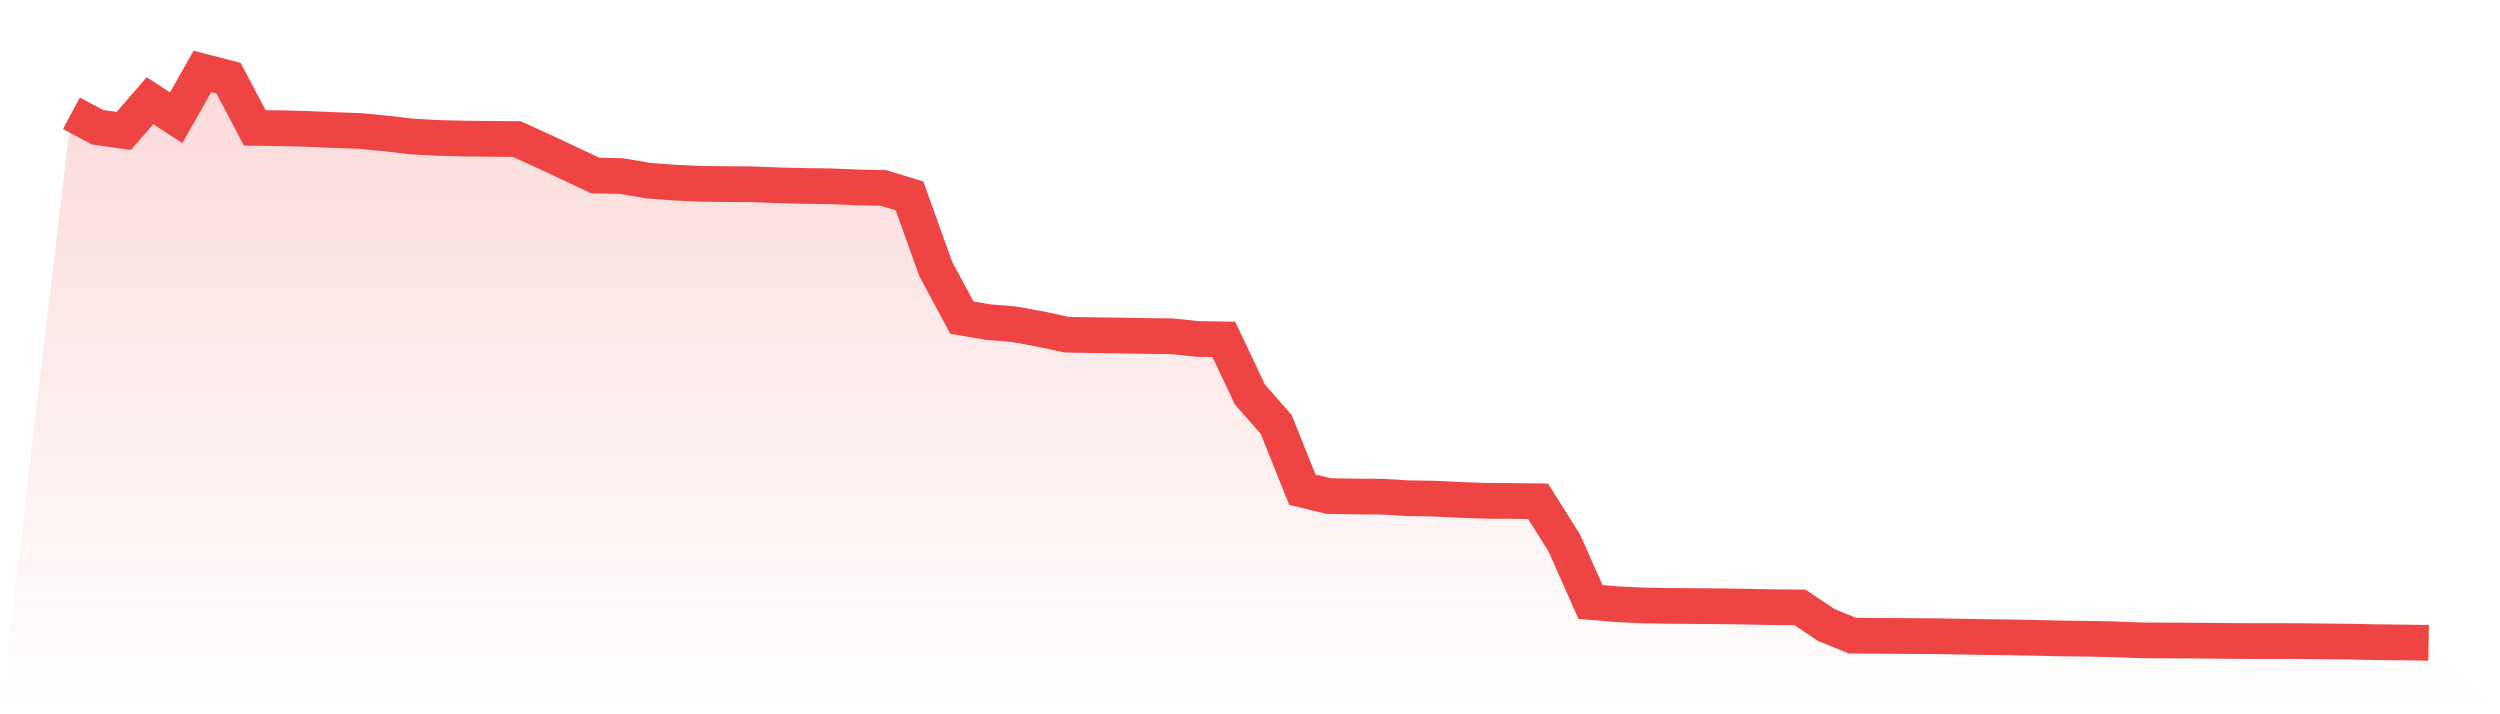
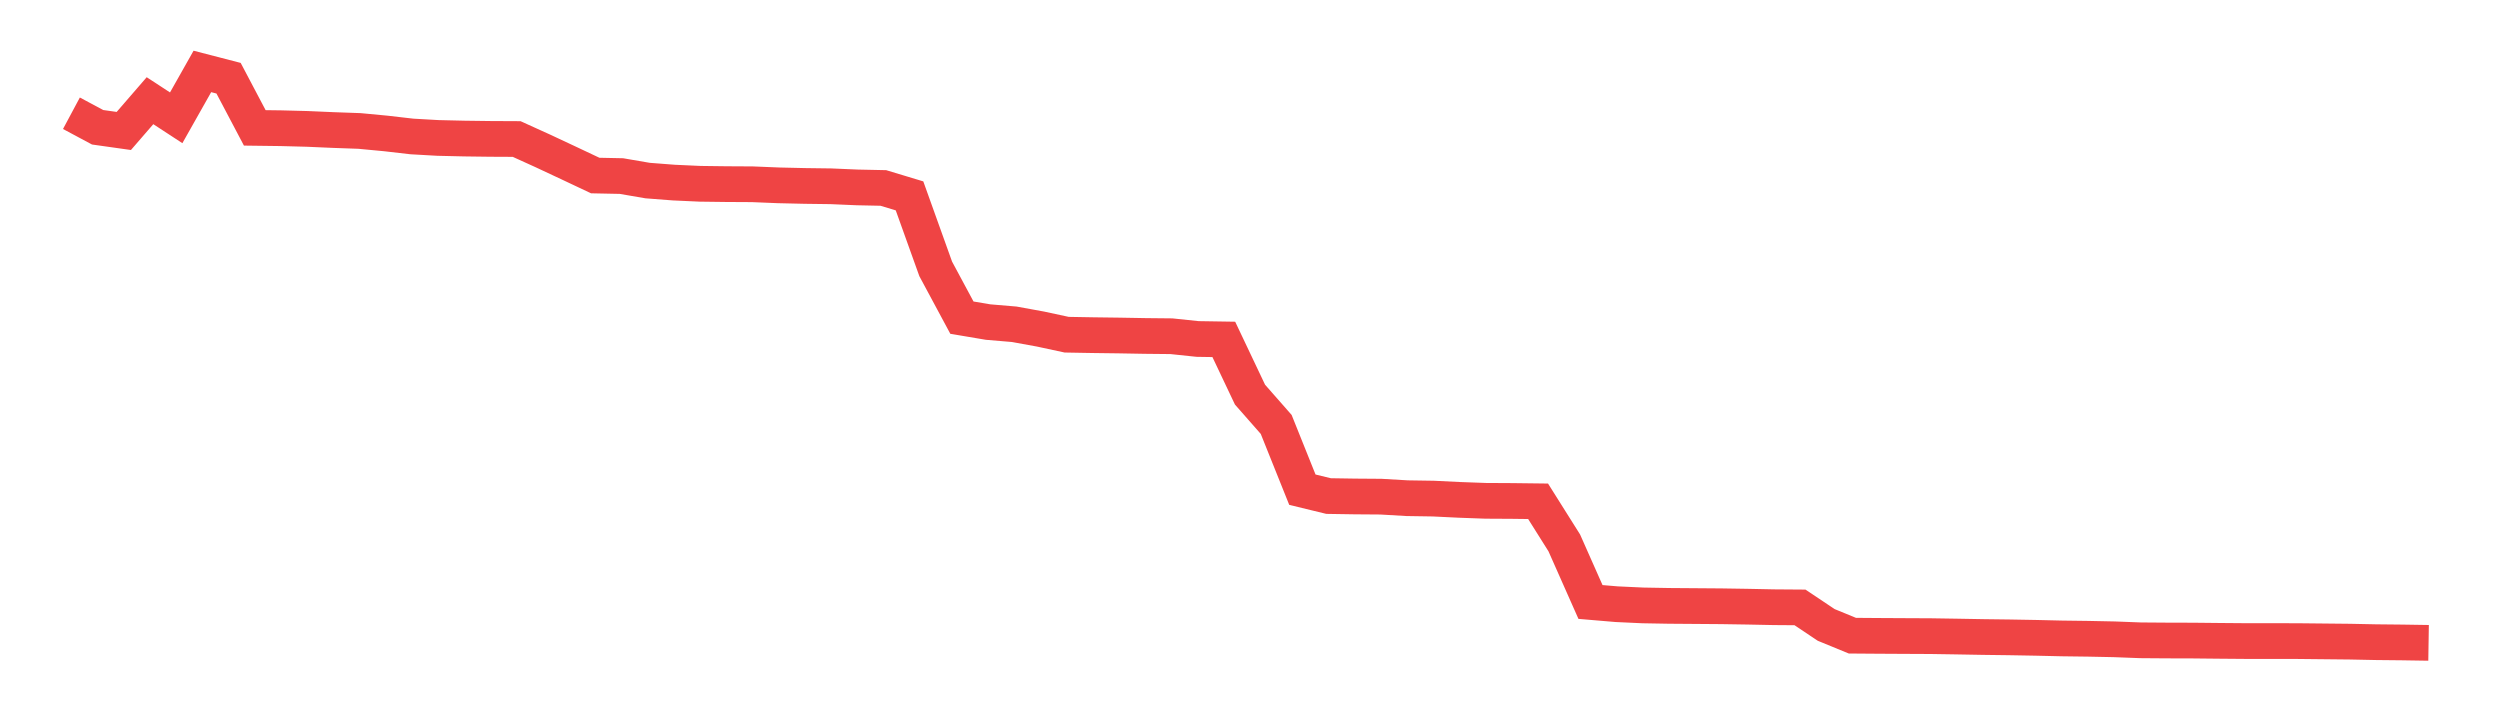
<svg xmlns="http://www.w3.org/2000/svg" viewBox="0 0 140 40">
  <defs>
    <linearGradient id="gradient" x1="0" x2="0" y1="0" y2="1">
      <stop offset="0%" stop-color="#ef4444" stop-opacity="0.2" />
      <stop offset="100%" stop-color="#ef4444" stop-opacity="0" />
    </linearGradient>
  </defs>
-   <path d="M4,6.342 L4,6.342 L5.467,7.127 L6.933,7.334 L8.4,5.639 L9.867,6.597 L11.333,4 L12.8,4.38 L14.267,7.161 L15.733,7.18 L17.2,7.218 L18.667,7.282 L20.133,7.334 L21.6,7.473 L23.067,7.642 L24.533,7.725 L26,7.759 L27.467,7.778 L28.933,7.785 L30.4,8.451 L31.867,9.138 L33.333,9.83 L34.8,9.86 L36.267,10.112 L37.733,10.225 L39.2,10.292 L40.667,10.311 L42.133,10.319 L43.6,10.379 L45.067,10.413 L46.533,10.432 L48,10.495 L49.467,10.526 L50.933,10.969 L52.4,15.059 L53.867,17.788 L55.333,18.036 L56.8,18.16 L58.267,18.427 L59.733,18.743 L61.2,18.769 L62.667,18.788 L64.133,18.814 L65.6,18.829 L67.067,18.983 L68.533,19.006 L70,22.099 L71.467,23.768 L72.933,27.422 L74.4,27.779 L75.867,27.802 L77.333,27.813 L78.8,27.899 L80.267,27.922 L81.733,27.993 L83.2,28.046 L84.667,28.054 L86.133,28.072 L87.6,30.403 L89.067,33.711 L90.533,33.835 L92,33.903 L93.467,33.929 L94.933,33.94 L96.4,33.951 L97.867,33.974 L99.333,34.004 L100.8,34.015 L102.267,34.996 L103.733,35.598 L105.2,35.609 L106.667,35.617 L108.133,35.624 L109.6,35.647 L111.067,35.673 L112.533,35.692 L114,35.718 L115.467,35.752 L116.933,35.771 L118.4,35.801 L119.867,35.857 L121.333,35.868 L122.8,35.872 L124.267,35.887 L125.733,35.899 L127.2,35.899 L128.667,35.902 L130.133,35.917 L131.6,35.932 L133.067,35.962 L134.533,35.977 L136,36 L140,40 L0,40 z" fill="url(#gradient)" />
  <path d="M4,6.342 L4,6.342 L5.467,7.127 L6.933,7.334 L8.4,5.639 L9.867,6.597 L11.333,4 L12.8,4.38 L14.267,7.161 L15.733,7.18 L17.2,7.218 L18.667,7.282 L20.133,7.334 L21.6,7.473 L23.067,7.642 L24.533,7.725 L26,7.759 L27.467,7.778 L28.933,7.785 L30.4,8.451 L31.867,9.138 L33.333,9.83 L34.8,9.86 L36.267,10.112 L37.733,10.225 L39.2,10.292 L40.667,10.311 L42.133,10.319 L43.6,10.379 L45.067,10.413 L46.533,10.432 L48,10.495 L49.467,10.526 L50.933,10.969 L52.4,15.059 L53.867,17.788 L55.333,18.036 L56.8,18.16 L58.267,18.427 L59.733,18.743 L61.2,18.769 L62.667,18.788 L64.133,18.814 L65.6,18.829 L67.067,18.983 L68.533,19.006 L70,22.099 L71.467,23.768 L72.933,27.422 L74.4,27.779 L75.867,27.802 L77.333,27.813 L78.8,27.899 L80.267,27.922 L81.733,27.993 L83.2,28.046 L84.667,28.054 L86.133,28.072 L87.6,30.403 L89.067,33.711 L90.533,33.835 L92,33.903 L93.467,33.929 L94.933,33.94 L96.4,33.951 L97.867,33.974 L99.333,34.004 L100.8,34.015 L102.267,34.996 L103.733,35.598 L105.2,35.609 L106.667,35.617 L108.133,35.624 L109.6,35.647 L111.067,35.673 L112.533,35.692 L114,35.718 L115.467,35.752 L116.933,35.771 L118.4,35.801 L119.867,35.857 L121.333,35.868 L122.8,35.872 L124.267,35.887 L125.733,35.899 L127.2,35.899 L128.667,35.902 L130.133,35.917 L131.6,35.932 L133.067,35.962 L134.533,35.977 L136,36" fill="none" stroke="#ef4444" stroke-width="2" />
</svg>